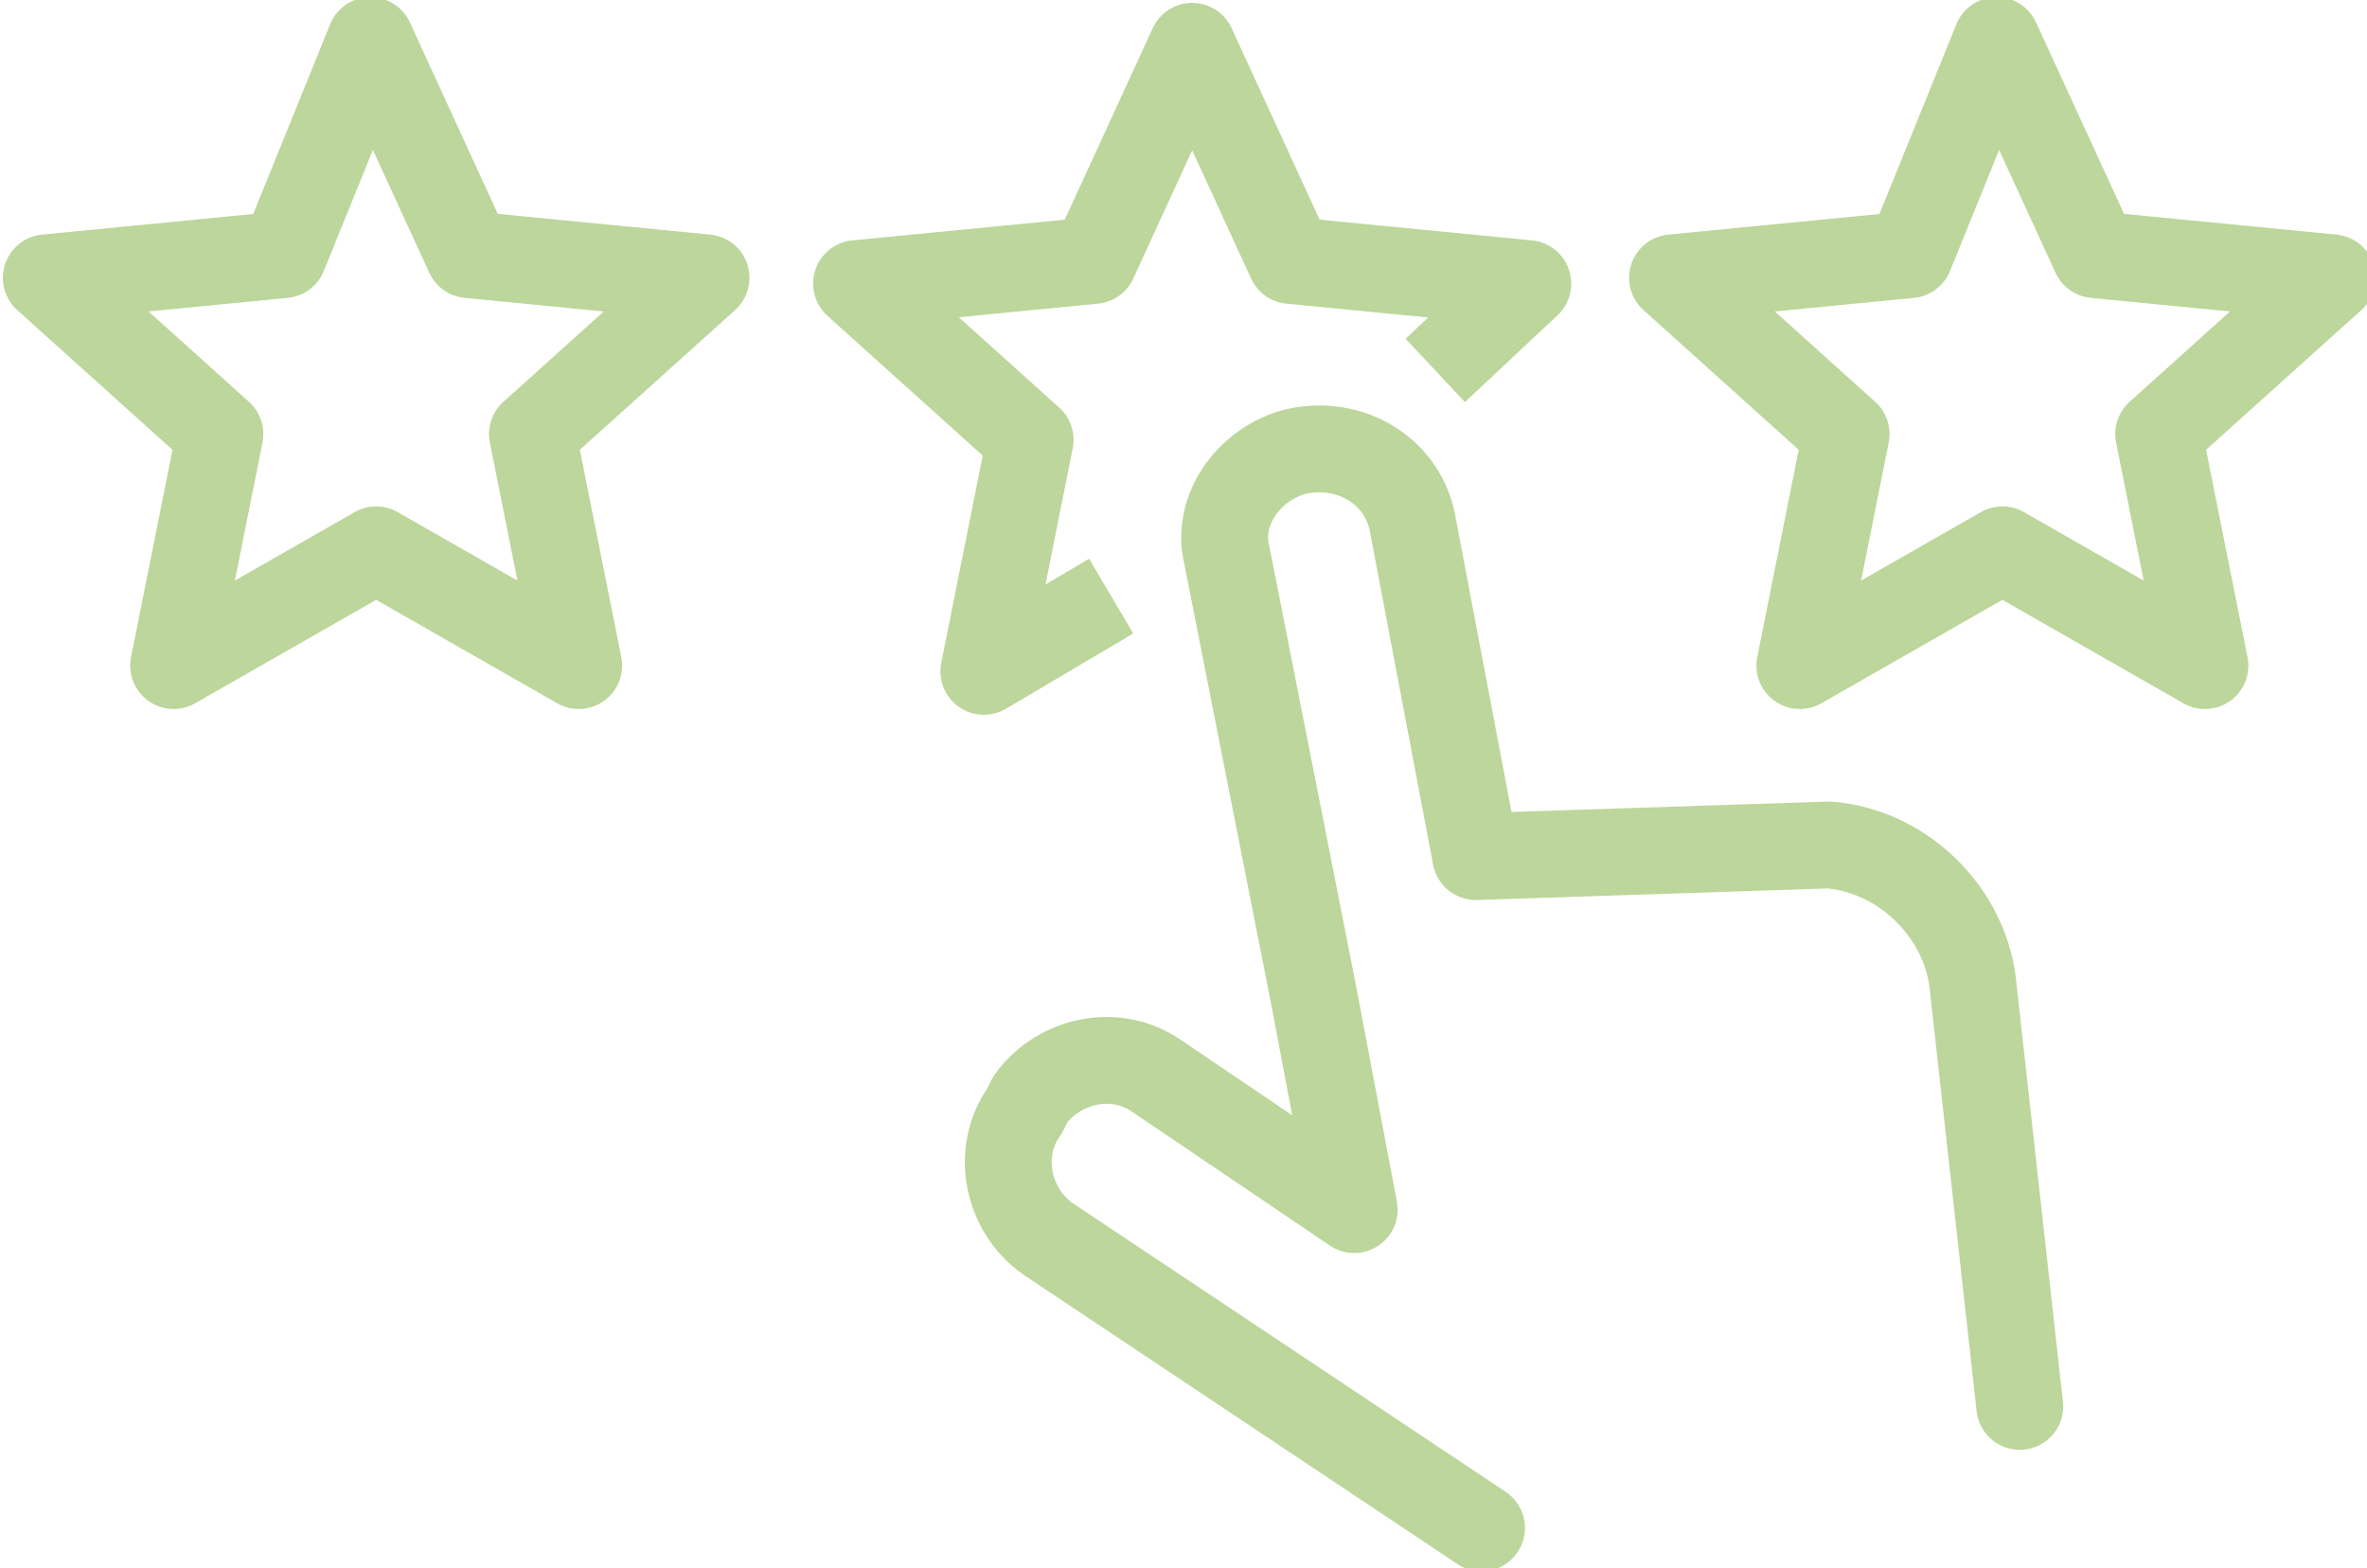
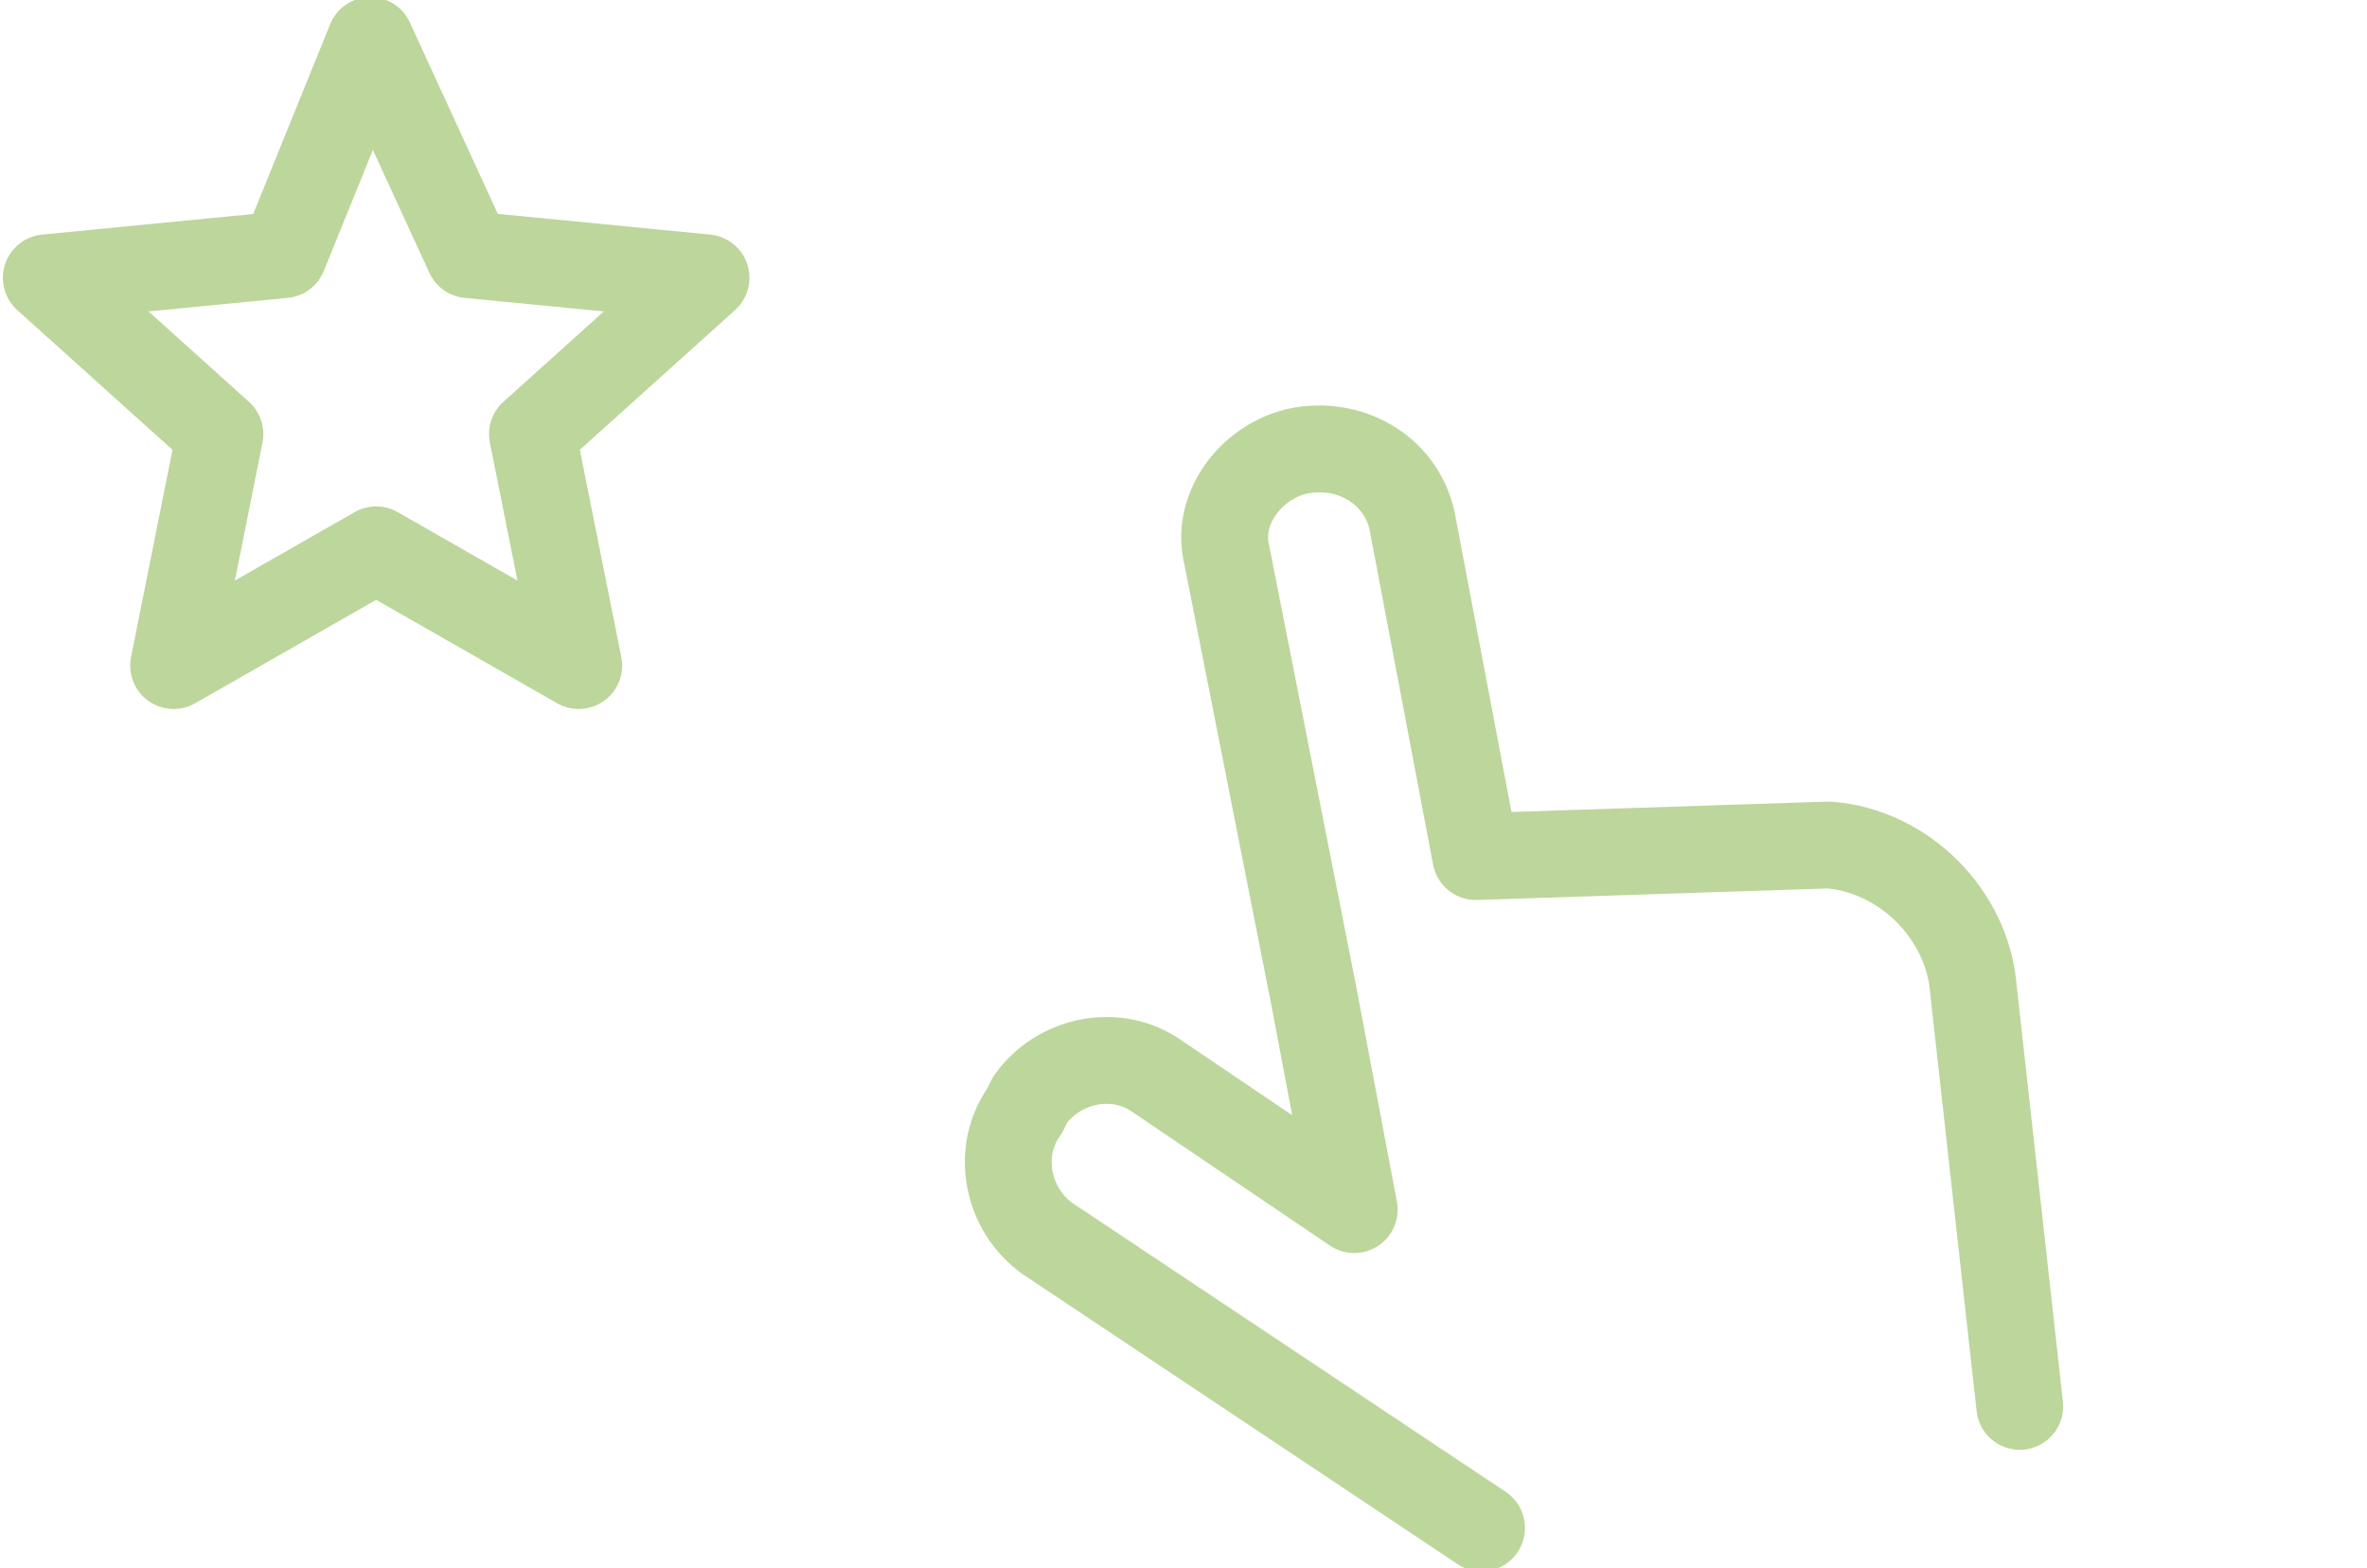
<svg xmlns="http://www.w3.org/2000/svg" version="1.1" id="Icon-Feature-Bewertungen" x="0px" y="0px" viewBox="0 0 40.9 27.1" style="enable-background:new 0 0 40.9 27.1;" xml:space="preserve">
  <style type="text/css">
	.st0{fill:none;stroke:#BCD69B;stroke-width:1.5;stroke-linecap:round;stroke-linejoin:round;}
	.st1{fill:none;stroke:#BCD69B;stroke-width:1.5;stroke-linejoin:round;}
</style>
  <g id="Gruppe_5778" transform="translate(0 0)">
    <path id="Pfad_12344" class="st0" d="M34.9,24.3l-0.8-7.2c-0.1-1.3-1.2-2.4-2.5-2.5l-6.1,0.2L24.4,9c-0.2-0.9-1.1-1.4-2-1.2   c-0.8,0.2-1.4,1-1.2,1.8l1.5,7.6l0.7,3.7L20,18.6c-0.7-0.5-1.7-0.3-2.2,0.4l-0.1,0.2c-0.5,0.7-0.3,1.7,0.4,2.2l7.5,5" />
    <path id="Pfad_12345" class="st0" d="M6.4,0.7l1.7,3.7l4.1,0.4l-3,2.7l0.8,4l-3.5-2l-3.5,2l0.8-4l-3-2.7l4.1-0.4L6.4,0.7z" />
-     <path id="Pfad_12346" class="st1" d="M19.2,10.3L17,11.6l0.8-4l-3-2.7l4.1-0.4l1.7-3.7l1.7,3.7l4.1,0.4l-1.6,1.5" />
-     <path id="Pfad_12347" class="st0" d="M34.5,0.7l1.7,3.7l4.1,0.4l-3,2.7l0.8,4l-3.5-2l-3.5,2l0.8-4l-3-2.7L33,4.4L34.5,0.7z" />
  </g>
</svg>